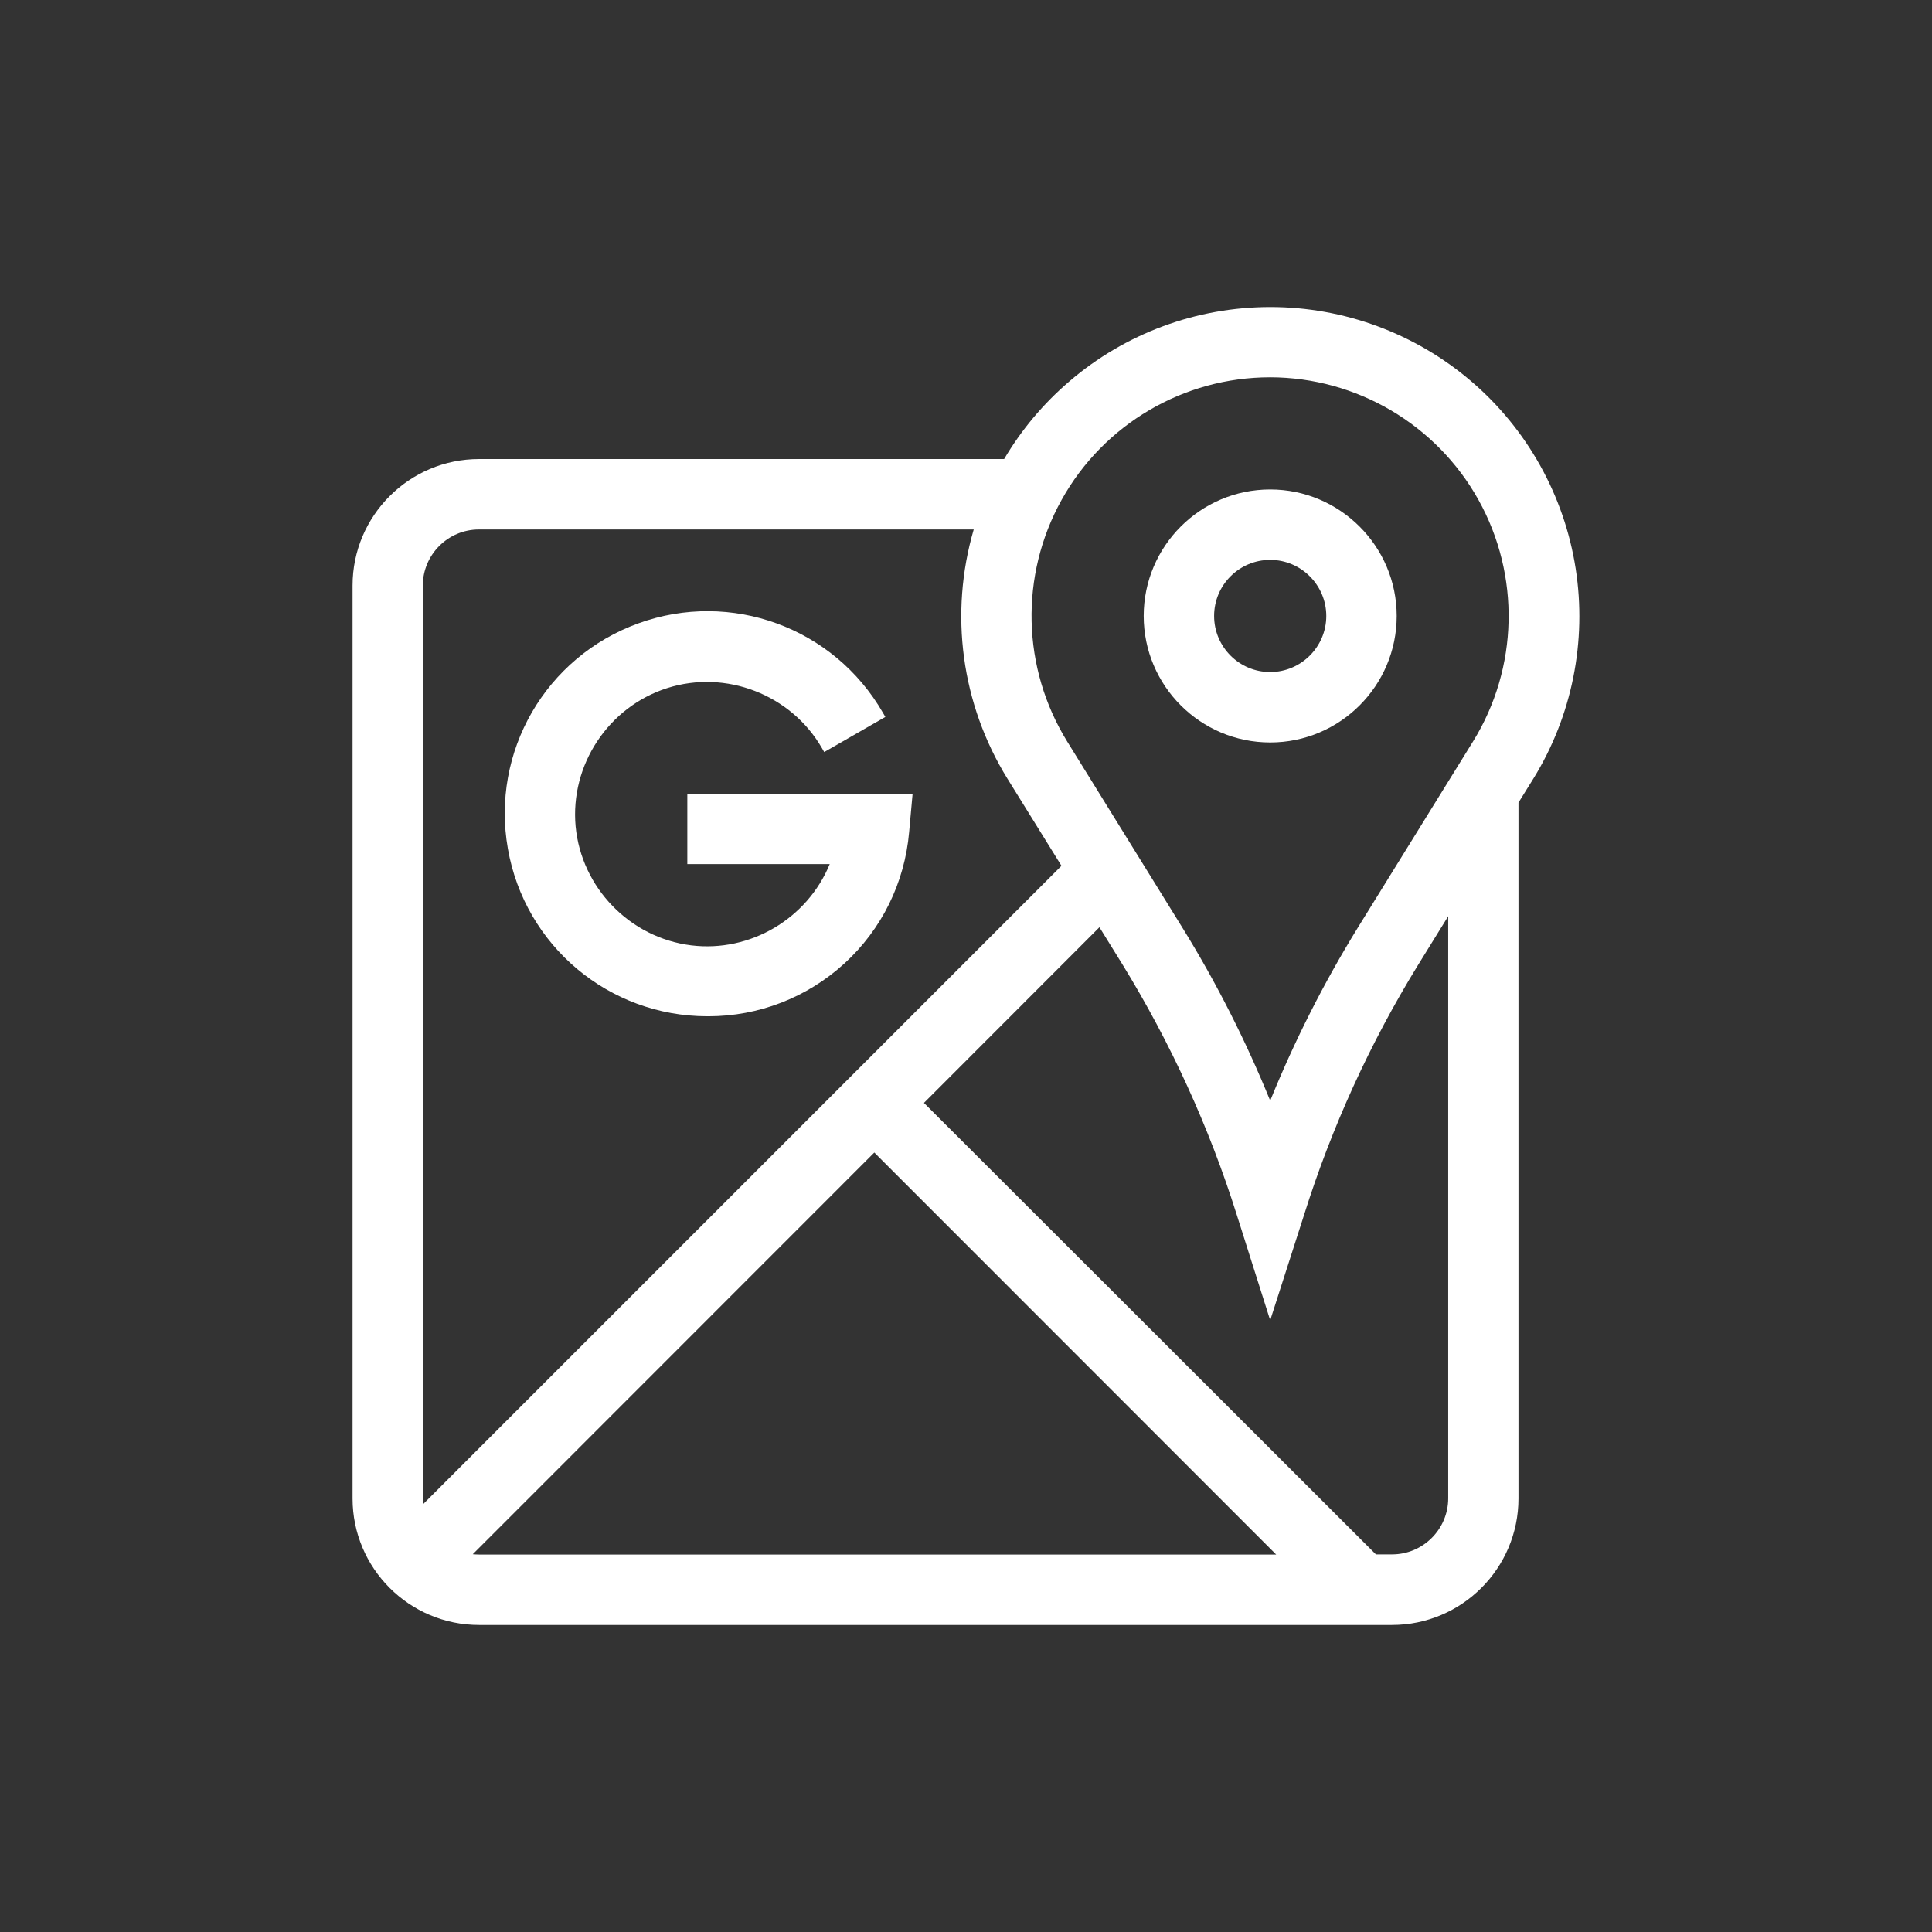
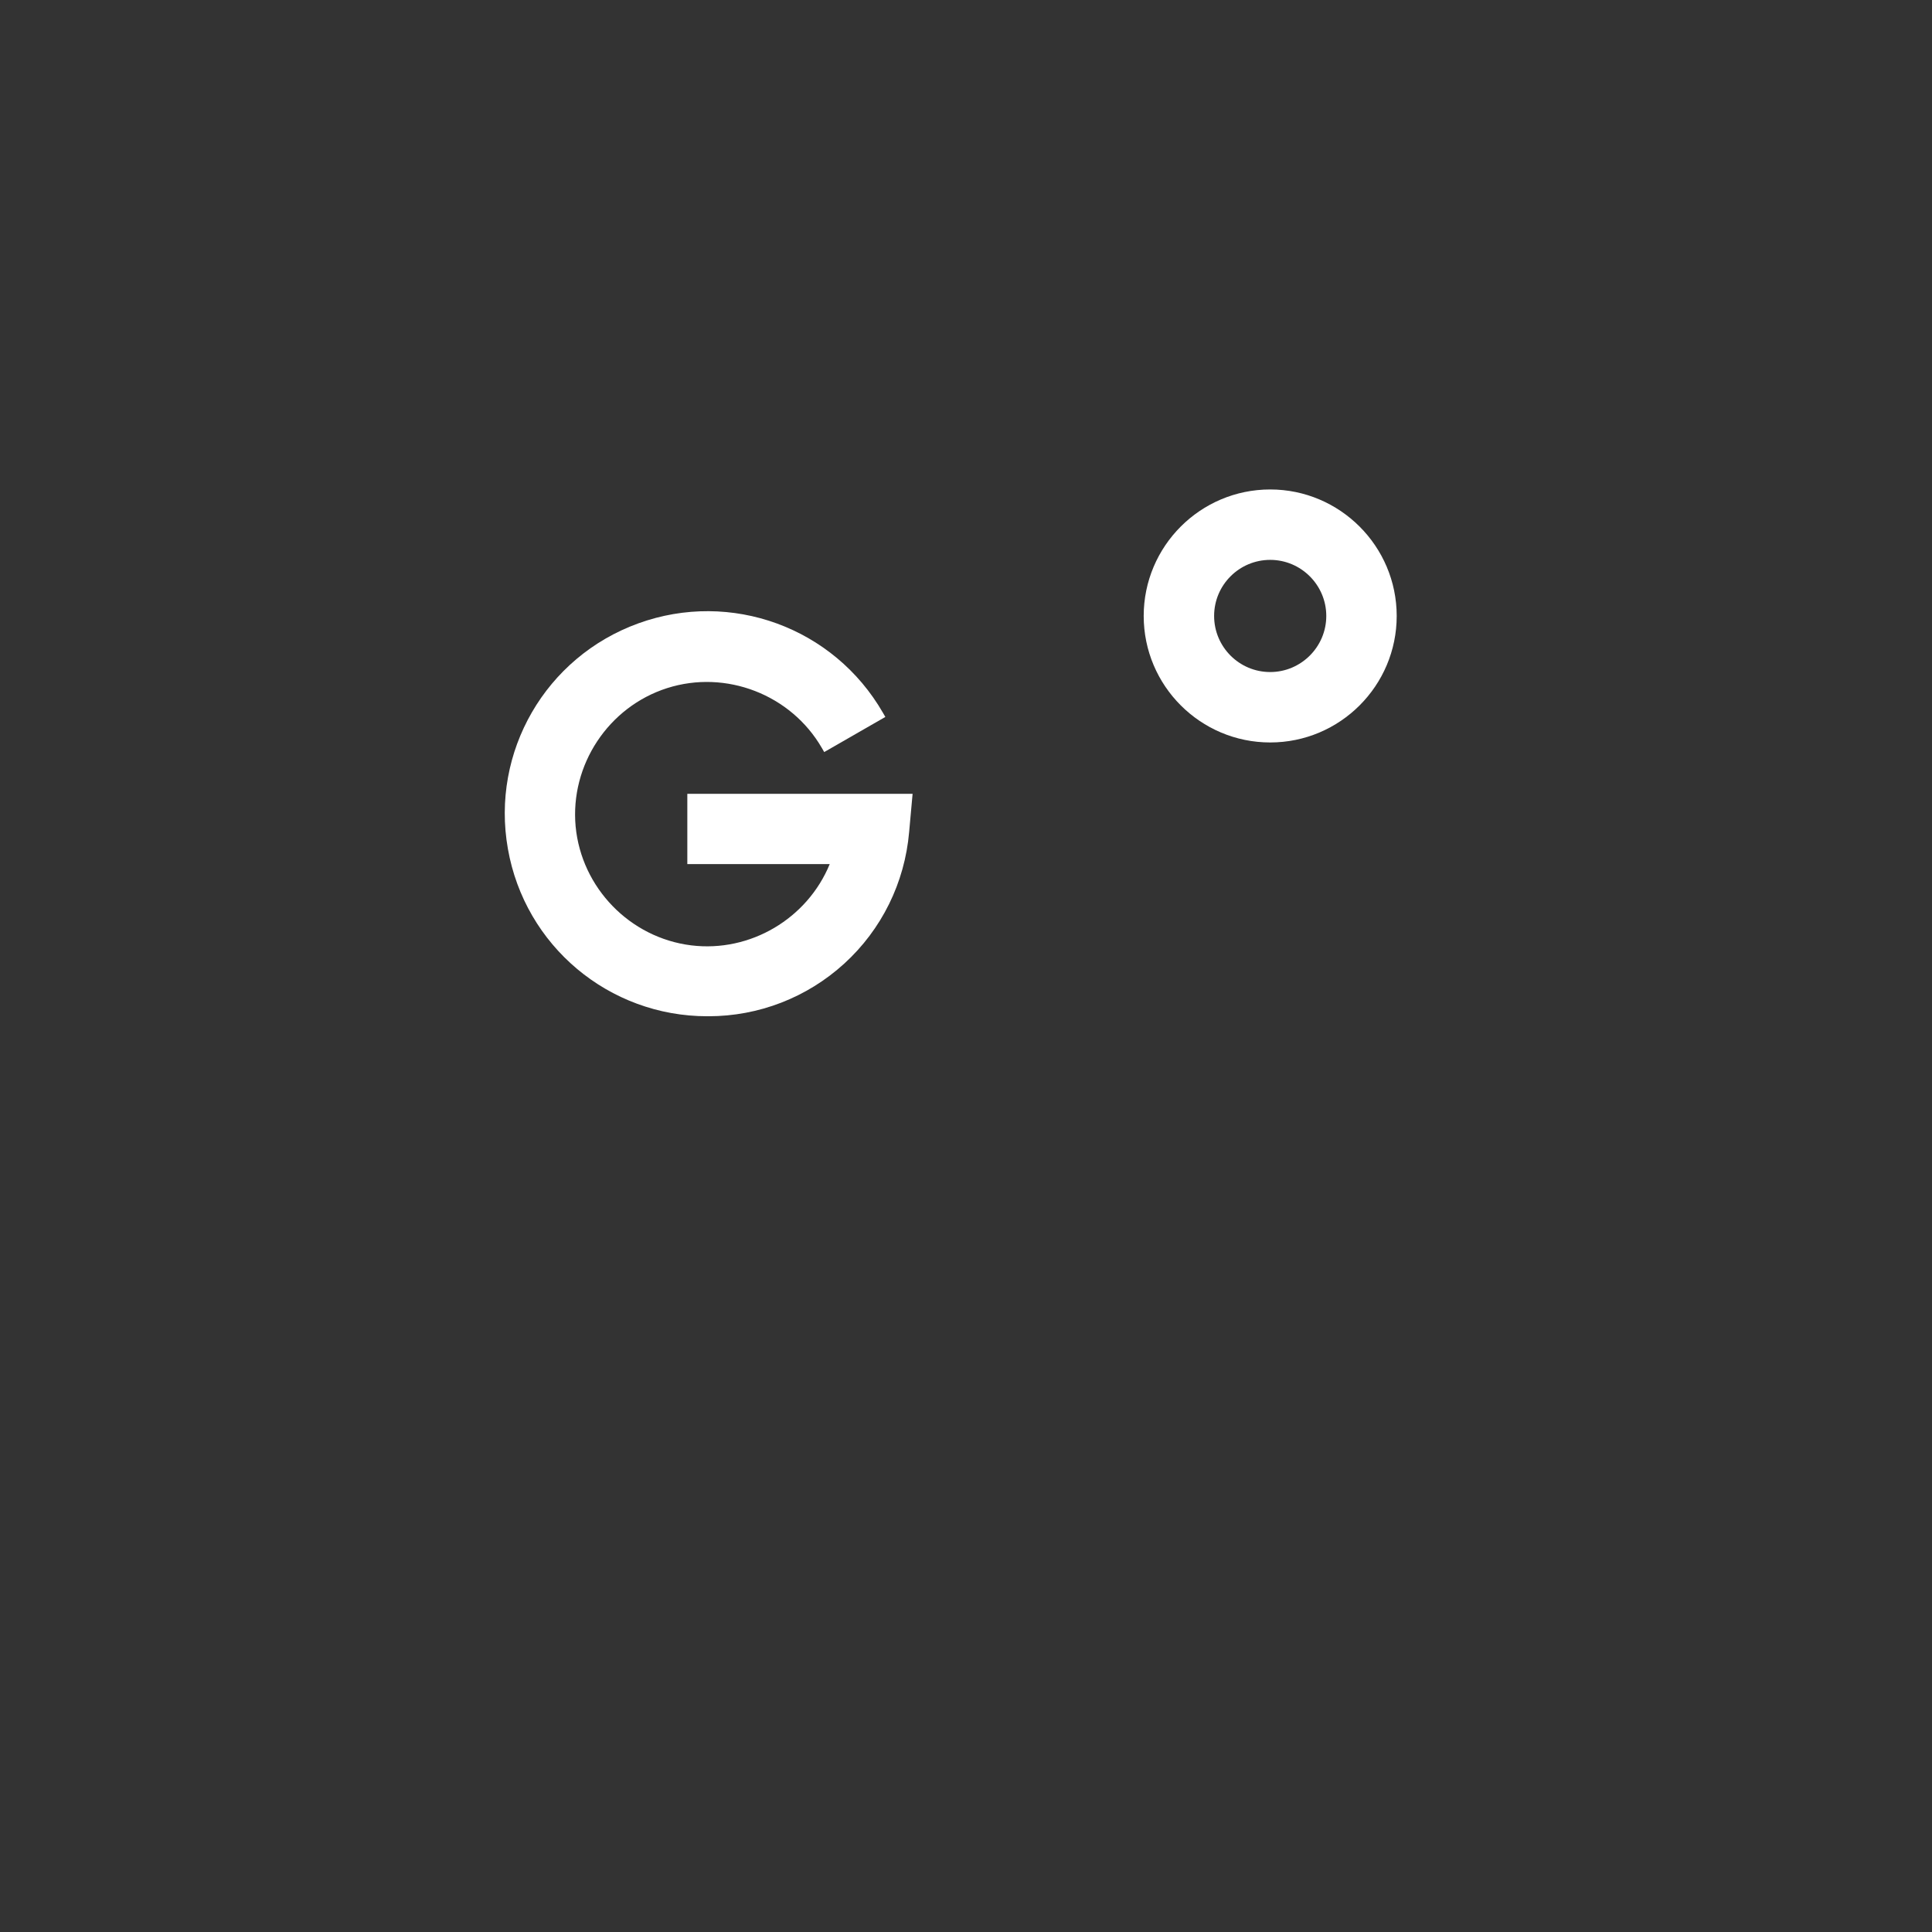
<svg xmlns="http://www.w3.org/2000/svg" version="1.1" id="Capa_1" x="0px" y="0px" viewBox="0 0 1226.4 1226.4" style="enable-background:new 0 0 1226.4 1226.4;" xml:space="preserve">
  <rect x="0" y="0" width="1226.4" height="1226.4" fill="#333333" stroke="none" />
  <style type="text/css">
	.st0{fill:#FFFFFF;}
</style>
  <g>
    <path class="st0" d="M806.3,310.7c-44.3,0-80.3,36-80.3,80.3c0,44.3,36,80.3,80.3,80.3c44.3,0,80.3-36,80.3-80.3   C886.6,346.7,850.5,310.7,806.3,310.7z M841.9,391c0,19.6-16,35.6-35.6,35.6c-19.7,0-35.6-16-35.6-35.6c0-19.7,16-35.6,35.6-35.6   C825.9,355.4,841.9,371.4,841.9,391z" />
    <path class="st0" d="M436.3,548.5h90.4c-14.2,34.6-50.4,56.2-87.9,51.6c-38.9-4.8-69.7-36.5-73.4-75.5c-3.6-39,20.8-75.9,58.1-87.8   c37.3-11.9,78.6,4.1,98.2,38l1.5,2.6l38.8-22.3l-1.5-2.6c-31.2-54.2-96.5-78.1-155.3-56.8c-58.8,21.3-93.7,81.5-82.8,143.1   c10.8,61.6,64.1,106.3,126.6,106.3c0.2,0,0.5,0,0.7,0c32,0,62.6-11.9,86.2-33.4c23.8-21.7,38.4-51.4,41.2-83.5l2.2-24.3h-143V548.5   z" />
-     <path class="st0" d="M1000.2,360.9c-7.2-46.2-30.7-88.4-66.2-118.8c-35.5-30.4-80.8-47.2-127.6-47.2s-92.1,16.7-127.6,47.2   c-16.5,14.1-30.4,30.7-41.4,49.3H304.1c-44.3,0-80.3,36-80.3,80.3v579.5c0,44.3,36,80.3,80.3,80.3h579.5c44.3,0,80.3-36,80.3-80.3   V509.5l9.5-15.3C997.9,454.5,1007.4,407.1,1000.2,360.9z M697.9,588.6l14.8,23.9c30.5,49.7,54.9,103.1,72.4,158.7l21.2,66.9   l21.5-66.9c17.5-55.6,41.8-109,72.4-158.7l19.1-30.9v369.5c0,19.6-16,35.6-35.6,35.6h-10.3L586.5,700.1L697.9,588.6z M806.3,698.7   c-15.4-37.9-34.1-74.8-55.6-109.6l-73.2-118.3c-28.9-46.7-30.3-105.5-3.6-153.5c26.7-48,77.4-77.8,132.4-77.8   c54.8,0.1,105.5,29.9,132.2,77.8c26.7,47.9,25.4,106.7-3.4,153.3l-73.2,118.3C840.4,623.8,821.7,660.7,806.3,698.7z M673.8,549.6   L268.6,954.8c-0.1-1.2-0.2-2.4-0.2-3.7V371.7c0-19.6,16-35.6,35.6-35.6h314.1c-15.6,53.4-7.9,110.8,21.4,158.2L673.8,549.6z    M810.1,986.8H304.1c-1.4,0-2.7-0.1-4-0.2l254.9-255L810.1,986.8z" />
  </g>
</svg>